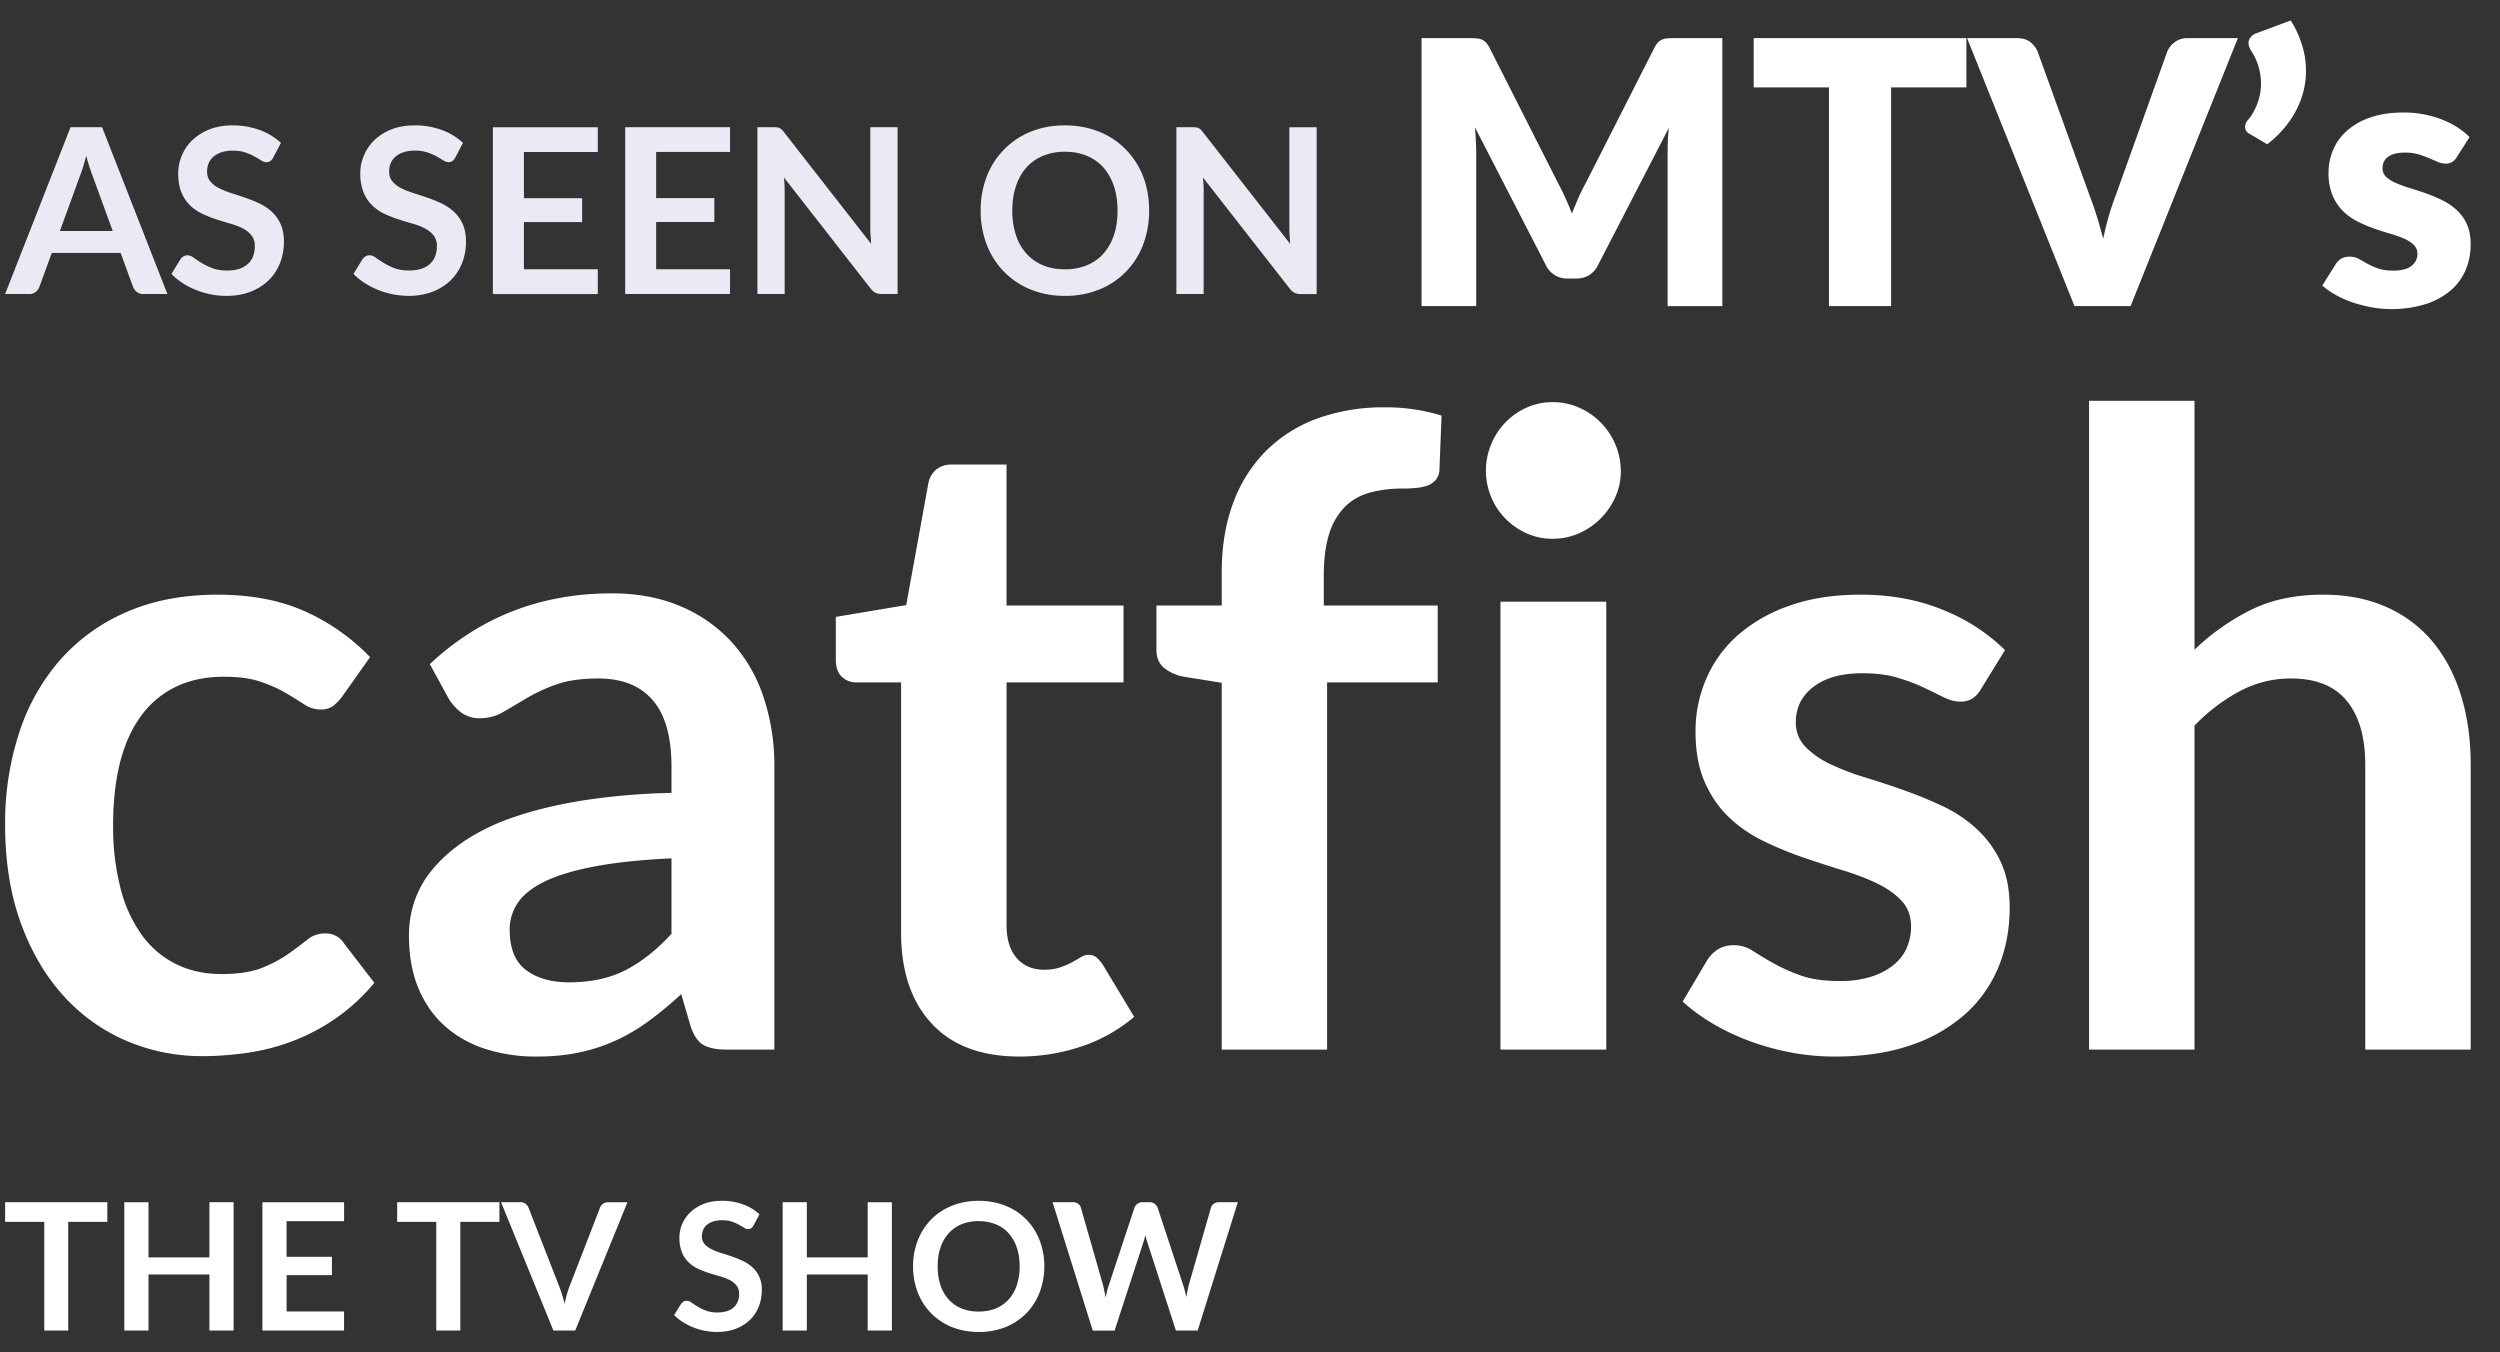
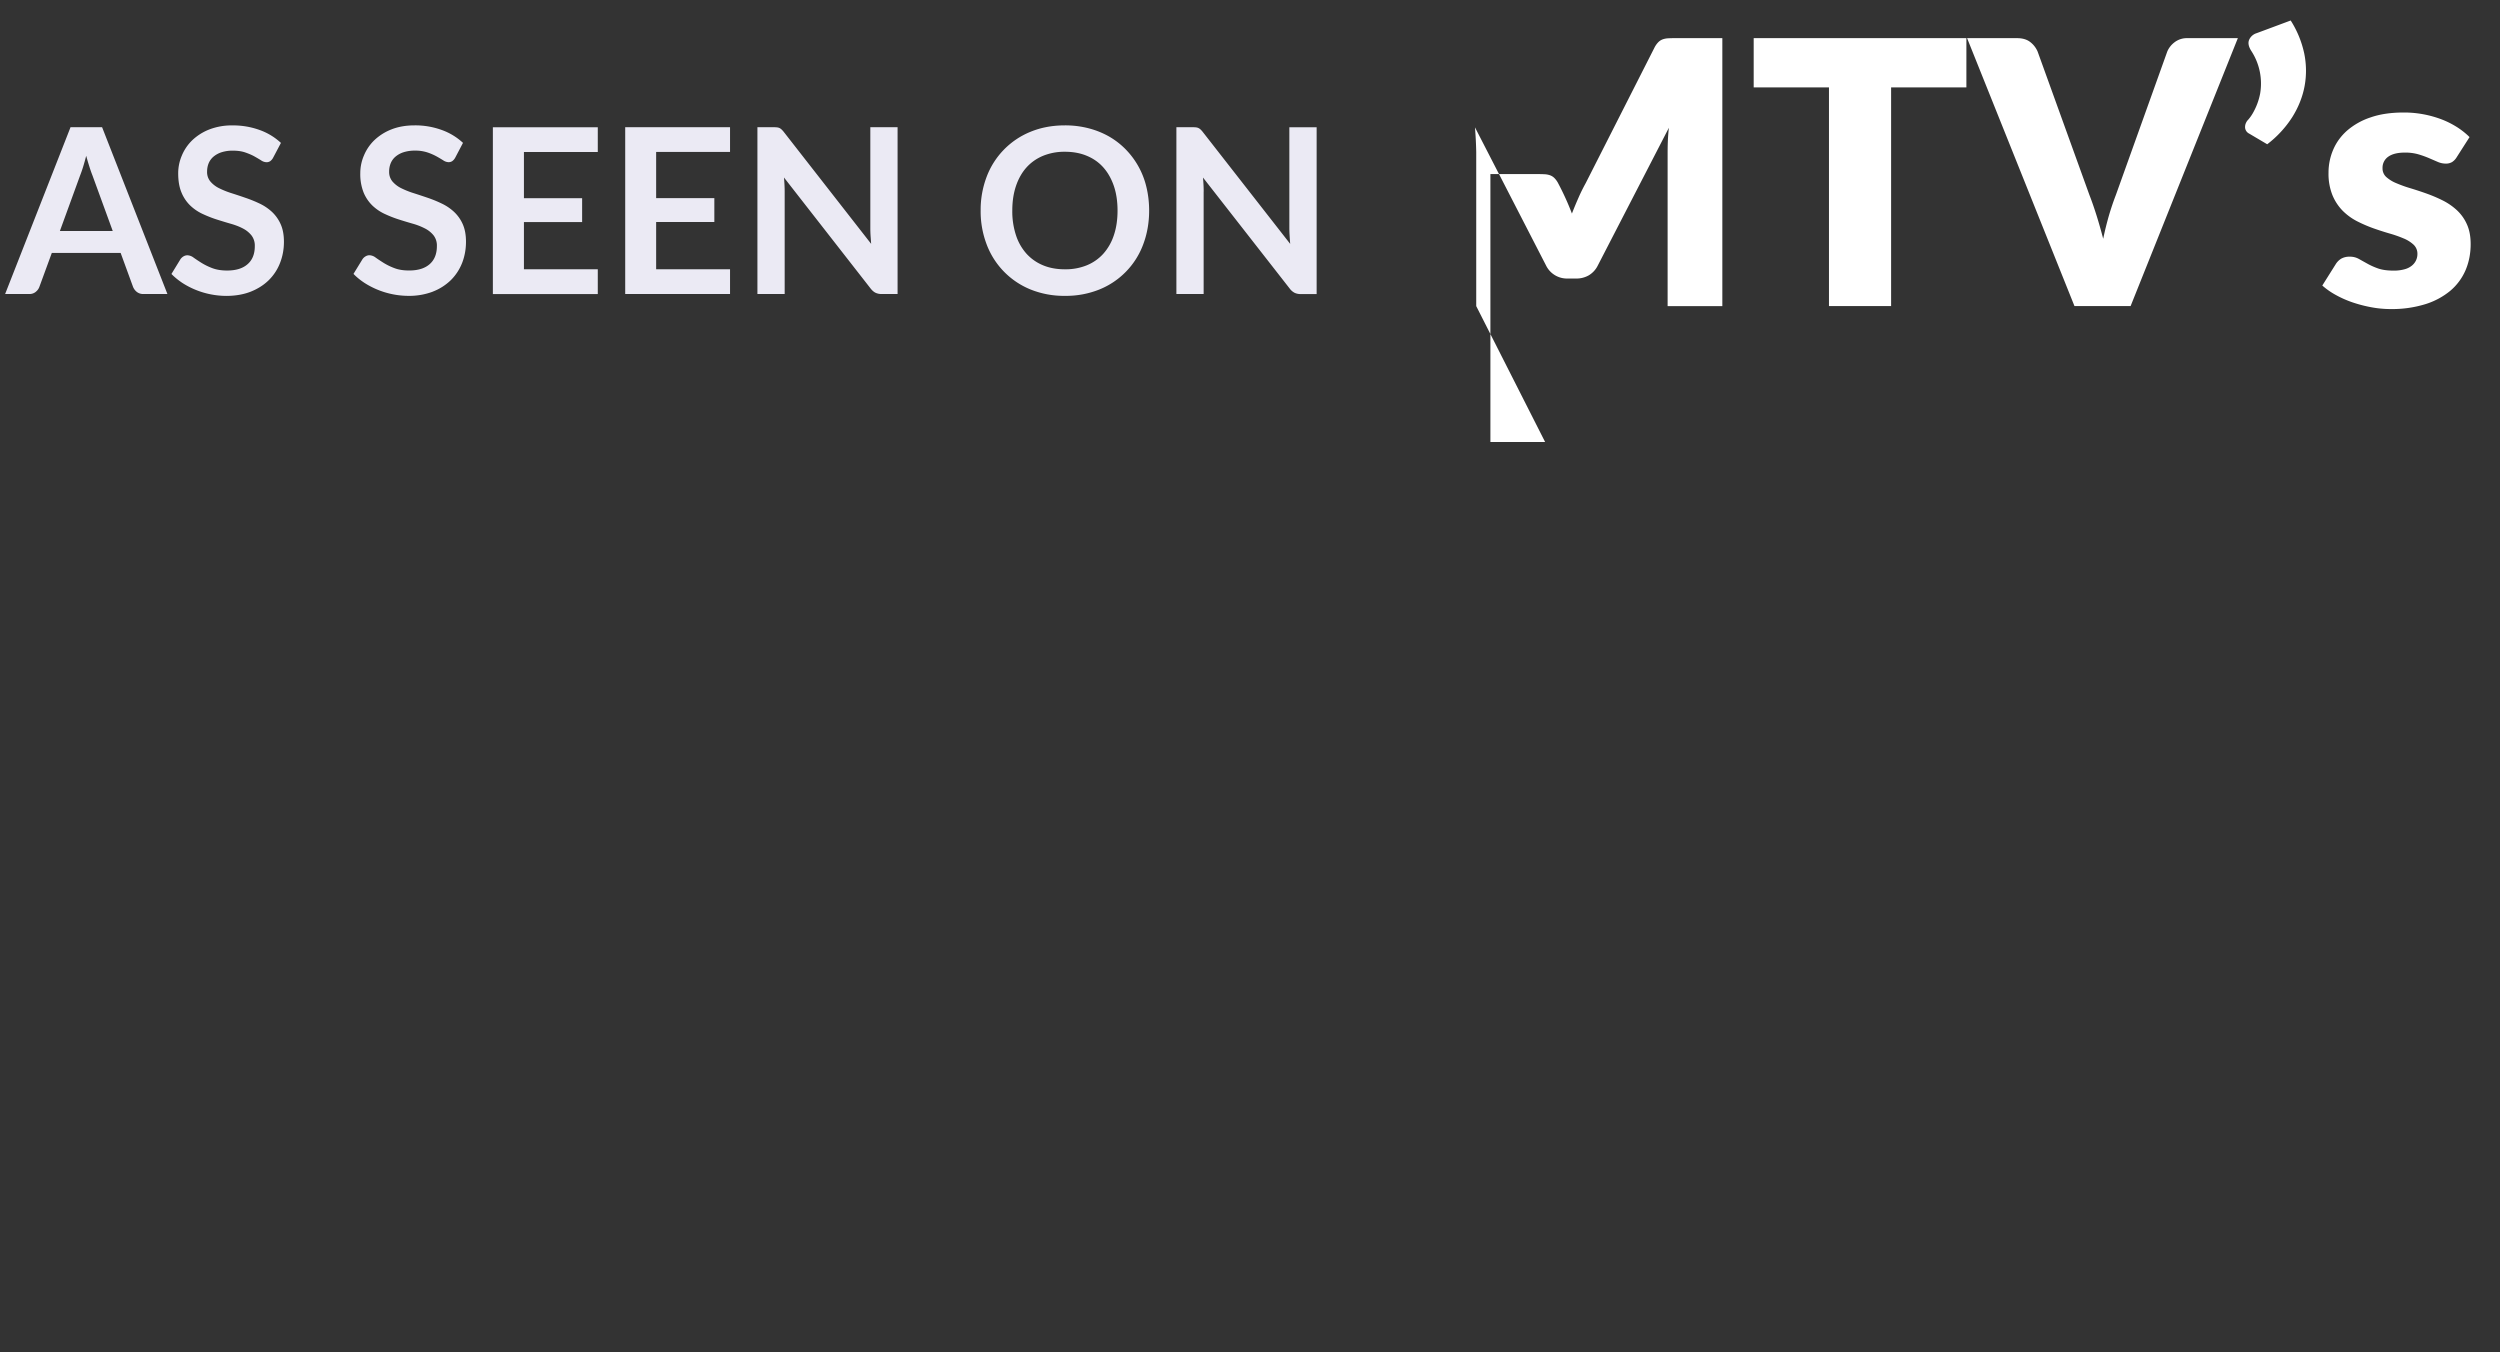
<svg xmlns="http://www.w3.org/2000/svg" width="61" height="33" fill="none" viewBox="0 0 61 33">
  <rect x="0" y="0" width="61" height="33" fill="#333333" stroke="none" />
-   <path fill="#fff" fill-rule="evenodd" d="M53.546 17.706v7.904h-2.573V9.78h2.573v6.072c.407-.39.87-.718 1.375-.97.5-.248 1.087-.372 1.76-.372.583 0 1.1.1 1.552.304.438.192.825.483 1.13.851.302.367.531.803.688 1.311.156.508.234 1.067.234 1.677v6.957h-2.573v-6.956c0-.668-.15-1.184-.448-1.55-.298-.366-.753-.549-1.364-.549a2.627 2.627 0 0 0-1.25.31c-.41.22-.782.504-1.104.84Zm-15.665-4.56c.23 0 .444-.044.646-.133a1.73 1.73 0 0 0 .885-.88c.09-.197.136-.41.136-.638a1.7 1.7 0 0 0-1.021-1.55 1.579 1.579 0 0 0-.646-.133c-.222 0-.432.045-.63.133a1.667 1.667 0 0 0-.864.89 1.68 1.68 0 0 0 0 1.299c.165.393.474.707.864.88.198.088.408.132.63.132Zm-5.5 3.505v8.959H29.81V16.66l-.927-.149a1.08 1.08 0 0 1-.485-.218c-.12-.103-.181-.25-.181-.442v-1.076h1.593v-.81c0-.624.092-1.186.276-1.683.17-.474.44-.907.792-1.267a3.43 3.43 0 0 1 1.255-.8 4.731 4.731 0 0 1 1.666-.276c.466-.004.93.065 1.375.202l-.052 1.321a.415.415 0 0 1-.084.24.459.459 0 0 1-.192.139c-.08.031-.172.053-.277.063-.103.01-.214.017-.332.017a3.03 3.03 0 0 0-.818.1c-.24.068-.443.185-.609.352a1.597 1.597 0 0 0-.38.66c-.087.274-.13.613-.13 1.017v.725h2.78v1.875h-2.697Zm-7.509 9.129c.52 0 1.024-.082 1.51-.245a3.86 3.86 0 0 0 1.292-.725l-.77-1.278a.89.89 0 0 0-.157-.176.295.295 0 0 0-.188-.058.352.352 0 0 0-.187.058c-.07.043-.141.084-.214.123-.08.042-.173.083-.28.122-.13.043-.266.063-.402.06-.284 0-.508-.097-.672-.289-.163-.192-.244-.457-.244-.798V16.65h2.854v-1.875h-2.855v-3.44h-1.333a.582.582 0 0 0-.375.116.585.585 0 0 0-.197.33l-.542 2.983-1.718.288v1.044c0 .185.048.323.146.416a.494.494 0 0 0 .354.138h1.093v6.104c0 .944.248 1.685.745 2.22.496.537 1.21.805 2.14.805Zm-11.78 0c.382 0 .73-.034 1.047-.101.307-.065.605-.163.89-.293.278-.128.546-.286.803-.474.256-.189.52-.407.79-.655l.23.788c.077.227.181.378.313.453.132.074.32.112.562.112h1.167v-6.903a5.24 5.24 0 0 0-.266-1.705 3.75 3.75 0 0 0-.776-1.337 3.557 3.557 0 0 0-1.25-.873c-.492-.21-1.052-.314-1.676-.314-1.73 0-3.209.575-4.438 1.726l.459.841a1.2 1.2 0 0 0 .302.336.73.73 0 0 0 .458.144c.208 0 .397-.05.568-.15.17-.1.359-.21.567-.335.23-.135.472-.247.724-.336.275-.099.62-.149 1.036-.149.576 0 1.018.176 1.323.527.305.352.459.893.459 1.625v.64a16.19 16.19 0 0 0-2.167.185c-.632.103-1.186.236-1.661.4a5.127 5.127 0 0 0-1.204.575c-.326.22-.59.454-.796.703a2.427 2.427 0 0 0-.443.783 2.62 2.62 0 0 0-.135.826c0 .49.077.92.229 1.289.153.369.368.678.646.926.277.249.608.436.99.56.404.127.825.19 1.249.186Zm-8.155-.01c.375 0 .752-.03 1.13-.086a5.167 5.167 0 0 0 1.104-.293 4.955 4.955 0 0 0 1.037-.554c.346-.242.657-.531.926-.857l-.739-.96a.52.52 0 0 0-.47-.244.67.67 0 0 0-.431.155c-.128.102-.28.216-.453.34a3.13 3.13 0 0 1-.64.341c-.254.103-.586.155-.995.155-.41 0-.778-.08-1.104-.24a2.276 2.276 0 0 1-.834-.703 3.36 3.36 0 0 1-.526-1.146 6.032 6.032 0 0 1-.182-1.555c0-.56.056-1.062.166-1.507.112-.444.28-.822.506-1.134a2.27 2.27 0 0 1 .849-.72c.34-.166.736-.25 1.187-.25.354 0 .651.041.89.122.24.082.447.175.62.277.174.104.323.196.448.278a.695.695 0 0 0 .385.122.51.51 0 0 0 .318-.085 1.28 1.28 0 0 0 .224-.235l.677-.958a5.135 5.135 0 0 0-1.62-1.13c-.6-.262-1.3-.393-2.098-.393-.84 0-1.583.142-2.229.426a4.56 4.56 0 0 0-1.625 1.177 5.064 5.064 0 0 0-.994 1.778 7.074 7.074 0 0 0-.339 2.233c0 .894.127 1.691.38 2.39.254.7.6 1.292 1.037 1.775.424.474.947.85 1.53 1.102a4.649 4.649 0 0 0 1.865.378Zm7.9-2.1c.267.2.617.299 1.047.299.528 0 .984-.098 1.37-.293.385-.195.761-.492 1.13-.89v-1.843c-.744.036-1.368.102-1.875.198-.507.096-.913.219-1.219.368-.305.149-.524.323-.656.521-.132.2-.198.416-.198.65 0 .462.134.792.401.99Zm26.356-8.99v10.93h-2.582V14.68h2.582Zm5.572 11.1c.695 0 1.308-.09 1.84-.271a3.83 3.83 0 0 0 1.337-.757c.357-.316.636-.71.818-1.15.184-.444.276-.929.276-1.455 0-.44-.075-.816-.224-1.129a2.561 2.561 0 0 0-.594-.804 3.317 3.317 0 0 0-.838-.554c-.313-.146-.63-.275-.953-.389a23.8 23.8 0 0 0-.953-.313 5.8 5.8 0 0 1-.838-.325 2.037 2.037 0 0 1-.594-.422.834.834 0 0 1-.224-.591c0-.355.144-.643.432-.863.288-.22.686-.33 1.193-.33.326 0 .609.036.849.107.24.07.452.15.64.24.187.088.352.168.495.24.142.07.276.105.4.105a.56.56 0 0 0 .293-.069.693.693 0 0 0 .218-.24l.584-.947a4.535 4.535 0 0 0-1.51-.98c-.605-.25-1.274-.373-2.01-.373-.66 0-1.242.09-1.746.272a3.788 3.788 0 0 0-1.26.723c-.33.293-.591.655-.765 1.06a3.21 3.21 0 0 0-.26 1.279c0 .483.074.895.223 1.235.15.341.347.63.594.863.247.235.527.428.844.581a8.7 8.7 0 0 0 .968.4c.33.113.653.218.969.314.316.096.597.204.843.325.247.12.445.262.594.426.15.163.224.372.224.628 0 .17-.033.336-.099.496-.066.16-.17.3-.312.42-.16.131-.345.23-.542.293a2.45 2.45 0 0 1-.786.112c-.39 0-.71-.046-.964-.139a4.389 4.389 0 0 1-.661-.298 10.108 10.108 0 0 1-.495-.298.822.822 0 0 0-.453-.138.742.742 0 0 0-.395.096.857.857 0 0 0-.272.276l-.593 1.002c.208.192.45.37.723.532.275.164.574.306.896.427.328.122.667.216 1.01.281.351.068.711.102 1.078.102Z" clip-rule="evenodd" />
-   <path fill="#fff" fill-rule="evenodd" d="M24.334 29.355a1.799 1.799 0 0 0-.453-.055 1.719 1.719 0 0 0-.653.12c-.198.08-.366.192-.506.334-.14.144-.25.313-.327.508a1.712 1.712 0 0 0-.116.638 1.73 1.73 0 0 0 .115.637c.074.19.185.363.327.508.144.145.316.26.506.335.197.08.415.12.654.12.224.003.447-.038.656-.12.19-.076.361-.19.505-.335.14-.143.248-.312.324-.508a1.822 1.822 0 0 0 .063-1.075 1.587 1.587 0 0 0-.149-.385 1.447 1.447 0 0 0-.557-.566 1.6 1.6 0 0 0-.39-.156Zm-6.379 3.066c-.135.053-.29.079-.465.079a1.566 1.566 0 0 1-.831-.243 1.25 1.25 0 0 1-.21-.169l.173-.279a.19.19 0 0 1 .056-.05.141.141 0 0 1 .075-.021.208.208 0 0 1 .118.044c.05.035.1.067.15.098.065.04.134.073.205.099a.79.79 0 0 0 .281.045c.168 0 .297-.04.39-.118a.424.424 0 0 0 .137-.34.313.313 0 0 0-.063-.2.502.502 0 0 0-.164-.132 1.277 1.277 0 0 0-.234-.09 7.63 7.63 0 0 1-.267-.08 2.275 2.275 0 0 1-.267-.103.863.863 0 0 1-.234-.159.712.712 0 0 1-.165-.243.933.933 0 0 1-.062-.361c0-.235.098-.46.269-.62a.99.99 0 0 1 .324-.203c.128-.05.275-.075.441-.075.176-.002.35.027.516.086.149.053.286.136.403.243l-.147.275a.203.203 0 0 1-.056.066.122.122 0 0 1-.073.02.187.187 0 0 1-.1-.033 3.13 3.13 0 0 0-.127-.075 1.063 1.063 0 0 0-.174-.075.738.738 0 0 0-.235-.033.716.716 0 0 0-.215.03.447.447 0 0 0-.154.08.327.327 0 0 0-.093.124.41.41 0 0 0-.03.16.275.275 0 0 0 .062.184.526.526 0 0 0 .165.125c.076.038.154.07.234.094.09.028.18.057.269.087.091.031.18.068.269.109.085.04.164.092.234.156a.706.706 0 0 1 .227.562c0 .14-.024.273-.074.397a.909.909 0 0 1-.213.322 1.024 1.024 0 0 1-.345.217Zm-3.92.044 1.275-3.13h-.474a.197.197 0 0 0-.126.04.202.202 0 0 0-.069.091l-.74 1.91a1.91 1.91 0 0 0-.069.205c-.02.077-.04.155-.057.233a3.02 3.02 0 0 0-.135-.438l-.745-1.91a.227.227 0 0 0-.072-.094.197.197 0 0 0-.125-.038h-.472l1.277 3.131h.531ZM1.665 29.813v2.652H1.08v-2.652H.125v-.479h2.494v.48h-.953Zm1.958 1.284v1.368h-.59v-3.13h.59v1.346H5.11v-1.347h.59v3.131h-.59v-1.368H3.624Zm4.772 1.368V32H6.993v-.886h1.106v-.448H6.992v-.868h1.404v-.463H6.403v3.13h1.993Zm2.837-2.652v2.652h-.587v-2.652h-.954v-.479h2.495v.48h-.954Zm8.455 2.652v-1.368h1.485v1.368h.59v-3.13h-.59v1.346h-1.485v-1.347h-.59v3.131h.59Zm4.193-2.67a1.09 1.09 0 0 0-.417.076.857.857 0 0 0-.314.22.977.977 0 0 0-.2.347c-.047.136-.07.29-.07.462 0 .171.023.326.07.462a.968.968 0 0 0 .2.347.876.876 0 0 0 .315.218c.123.05.262.075.416.075.154 0 .293-.026.417-.076a.872.872 0 0 0 .313-.217.975.975 0 0 0 .199-.347 1.4 1.4 0 0 0 .07-.462c0-.172-.023-.326-.07-.462a.986.986 0 0 0-.2-.348.842.842 0 0 0-.313-.218 1.098 1.098 0 0 0-.416-.076Zm4.014.531-.698 2.14h-.533l-.98-3.132h.492a.22.22 0 0 1 .128.036.17.17 0 0 1 .07.096l.537 1.874c.012.05.024.1.034.15l.034.17c.02-.109.048-.216.083-.32l.62-1.874a.2.2 0 0 1 .07-.09.198.198 0 0 1 .125-.042h.172a.198.198 0 0 1 .125.038.227.227 0 0 1 .073.094l.618 1.874c.034.101.061.205.083.31.018-.115.04-.218.063-.31l.538-1.874a.164.164 0 0 1 .067-.093.209.209 0 0 1 .128-.039h.46l-.98 3.131h-.531L28 30.326a1.535 1.535 0 0 1-.052-.19 2.103 2.103 0 0 1-.055.19Z" clip-rule="evenodd" />
-   <path fill="#fff" fill-rule="evenodd" d="M55.32 3.52a2.58 2.58 0 0 0 .61-.66c.152-.242.253-.496.302-.76.049-.267.045-.54-.011-.806A2.444 2.444 0 0 0 55.893.5l-.833.31a.292.292 0 0 0-.181.161c-.032.075-.015.165.051.269a1.457 1.457 0 0 1 .218 1.04 1.533 1.533 0 0 1-.187.495.97.97 0 0 1-.107.148.244.244 0 0 0-.051.074.227.227 0 0 0-.023.09.178.178 0 0 0 .1.173l.44.26ZM54.604.93l-2.617 6.538h-1.37L47.997.931h1.219c.131 0 .237.03.318.092.08.06.144.142.184.235l1.264 3.5c.06.153.117.32.174.5.057.181.11.37.162.568.041-.198.088-.386.14-.568.053-.18.11-.347.169-.5l1.254-3.5c.038-.09.1-.168.177-.226a.495.495 0 0 1 .317-.101h1.227ZM36.02 7.469v-3.76a9.406 9.406 0 0 0-.031-.602l1.734 3.37a.568.568 0 0 0 .529.319h.206a.601.601 0 0 0 .312-.08.575.575 0 0 0 .217-.239l1.734-3.36c-.012.105-.02.208-.025.31a7.688 7.688 0 0 0-.006.282v3.76h1.335V.931H40.87a2.74 2.74 0 0 0-.173.004.459.459 0 0 0-.132.027.301.301 0 0 0-.105.07.535.535 0 0 0-.092.132l-1.676 3.303a4.334 4.334 0 0 0-.177.358 8.716 8.716 0 0 0-.16.386 6.537 6.537 0 0 0-.331-.73l-1.68-3.317a.54.54 0 0 0-.092-.132.293.293 0 0 0-.105-.07.46.46 0 0 0-.132-.027 2.764 2.764 0 0 0-.173-.004h-1.156v6.537h1.335Zm10.123 0V2.133h1.837V.931H42.79v1.202h1.837v5.335h1.515Zm13.028-.045a2.752 2.752 0 0 1-.84.117c-.159 0-.317-.015-.476-.045a3.273 3.273 0 0 1-.459-.12 2.54 2.54 0 0 1-.41-.183 1.79 1.79 0 0 1-.322-.226l.322-.512a.419.419 0 0 1 .137-.142.404.404 0 0 1 .213-.05.439.439 0 0 1 .217.053l.208.116c.084.047.172.086.263.118.1.035.226.053.378.053a.959.959 0 0 0 .273-.034.468.468 0 0 0 .18-.092.361.361 0 0 0 .13-.277.303.303 0 0 0-.094-.23.815.815 0 0 0-.247-.154 2.889 2.889 0 0 0-.347-.121 7.435 7.435 0 0 1-.396-.128 3.429 3.429 0 0 1-.397-.173 1.403 1.403 0 0 1-.347-.256 1.192 1.192 0 0 1-.247-.38 1.4 1.4 0 0 1-.094-.542 1.414 1.414 0 0 1 .114-.563c.076-.178.19-.335.343-.47.168-.143.363-.252.574-.32.23-.08.499-.118.806-.118.317-.001.632.057.928.17.131.05.257.115.376.19.108.07.21.15.3.24l-.313.49a.355.355 0 0 1-.115.12.294.294 0 0 1-.154.037.495.495 0 0 1-.197-.043l-.213-.092a2.464 2.464 0 0 0-.258-.092 1.163 1.163 0 0 0-.327-.042c-.176 0-.311.033-.406.1a.326.326 0 0 0-.14.281.28.28 0 0 0 .091.215.841.841 0 0 0 .244.15c.113.048.228.09.345.124.133.04.265.084.395.13.134.048.266.104.394.168.126.063.242.143.345.238.104.097.187.214.244.343.062.135.092.297.092.485 0 .23-.042.443-.125.637a1.362 1.362 0 0 1-.374.503 1.78 1.78 0 0 1-.614.327Z" clip-rule="evenodd" />
+   <path fill="#fff" fill-rule="evenodd" d="M55.32 3.52a2.58 2.58 0 0 0 .61-.66c.152-.242.253-.496.302-.76.049-.267.045-.54-.011-.806A2.444 2.444 0 0 0 55.893.5l-.833.31a.292.292 0 0 0-.181.161c-.032.075-.015.165.051.269a1.457 1.457 0 0 1 .218 1.04 1.533 1.533 0 0 1-.187.495.97.97 0 0 1-.107.148.244.244 0 0 0-.051.074.227.227 0 0 0-.023.09.178.178 0 0 0 .1.173l.44.26ZM54.604.93l-2.617 6.538h-1.37L47.997.931h1.219c.131 0 .237.03.318.092.08.06.144.142.184.235l1.264 3.5c.06.153.117.32.174.5.057.181.11.37.162.568.041-.198.088-.386.14-.568.053-.18.11-.347.169-.5l1.254-3.5c.038-.09.1-.168.177-.226a.495.495 0 0 1 .317-.101h1.227ZM36.02 7.469v-3.76a9.406 9.406 0 0 0-.031-.602l1.734 3.37a.568.568 0 0 0 .529.319h.206a.601.601 0 0 0 .312-.08.575.575 0 0 0 .217-.239l1.734-3.36c-.012.105-.02.208-.025.31a7.688 7.688 0 0 0-.006.282v3.76h1.335V.931H40.87a2.74 2.74 0 0 0-.173.004.459.459 0 0 0-.132.027.301.301 0 0 0-.105.07.535.535 0 0 0-.092.132l-1.676 3.303a4.334 4.334 0 0 0-.177.358 8.716 8.716 0 0 0-.16.386 6.537 6.537 0 0 0-.331-.73a.54.54 0 0 0-.092-.132.293.293 0 0 0-.105-.07.46.46 0 0 0-.132-.027 2.764 2.764 0 0 0-.173-.004h-1.156v6.537h1.335Zm10.123 0V2.133h1.837V.931H42.79v1.202h1.837v5.335h1.515Zm13.028-.045a2.752 2.752 0 0 1-.84.117c-.159 0-.317-.015-.476-.045a3.273 3.273 0 0 1-.459-.12 2.54 2.54 0 0 1-.41-.183 1.79 1.79 0 0 1-.322-.226l.322-.512a.419.419 0 0 1 .137-.142.404.404 0 0 1 .213-.05.439.439 0 0 1 .217.053l.208.116c.084.047.172.086.263.118.1.035.226.053.378.053a.959.959 0 0 0 .273-.034.468.468 0 0 0 .18-.092.361.361 0 0 0 .13-.277.303.303 0 0 0-.094-.23.815.815 0 0 0-.247-.154 2.889 2.889 0 0 0-.347-.121 7.435 7.435 0 0 1-.396-.128 3.429 3.429 0 0 1-.397-.173 1.403 1.403 0 0 1-.347-.256 1.192 1.192 0 0 1-.247-.38 1.4 1.4 0 0 1-.094-.542 1.414 1.414 0 0 1 .114-.563c.076-.178.19-.335.343-.47.168-.143.363-.252.574-.32.23-.08.499-.118.806-.118.317-.001.632.057.928.17.131.05.257.115.376.19.108.07.21.15.3.24l-.313.49a.355.355 0 0 1-.115.12.294.294 0 0 1-.154.037.495.495 0 0 1-.197-.043l-.213-.092a2.464 2.464 0 0 0-.258-.092 1.163 1.163 0 0 0-.327-.042c-.176 0-.311.033-.406.1a.326.326 0 0 0-.14.281.28.28 0 0 0 .091.215.841.841 0 0 0 .244.15c.113.048.228.09.345.124.133.04.265.084.395.13.134.048.266.104.394.168.126.063.242.143.345.238.104.097.187.214.244.343.062.135.092.297.092.485 0 .23-.042.443-.125.637a1.362 1.362 0 0 1-.374.503 1.78 1.78 0 0 1-.614.327Z" clip-rule="evenodd" />
  <path fill="#EBEAF4" fill-rule="evenodd" d="M5.519 7.22c.224 0 .424-.035.598-.103.173-.069.32-.162.441-.281.121-.12.213-.26.275-.42.063-.16.095-.333.095-.516 0-.169-.027-.313-.08-.43a.922.922 0 0 0-.212-.3c-.09-.083-.191-.151-.301-.203a3.169 3.169 0 0 0-.345-.14c-.115-.04-.23-.078-.346-.115a2.052 2.052 0 0 1-.3-.121.655.655 0 0 1-.211-.163.358.358 0 0 1-.08-.24c0-.075.013-.143.039-.206a.428.428 0 0 1 .12-.162.591.591 0 0 1 .197-.106.888.888 0 0 1 .276-.038c.115 0 .216.015.3.044.086.03.16.061.224.097.064.036.118.068.164.097a.243.243 0 0 0 .128.044.157.157 0 0 0 .094-.027.255.255 0 0 0 .071-.086l.189-.358a1.5 1.5 0 0 0-.517-.314 1.891 1.891 0 0 0-.662-.113 1.52 1.52 0 0 0-.567.098c-.155.06-.296.149-.416.262a1.11 1.11 0 0 0-.256.375 1.1 1.1 0 0 0-.089.433c0 .186.027.342.08.468a.936.936 0 0 0 .212.317c.089.085.188.153.301.206.112.052.226.098.342.135.116.037.23.072.342.104.113.032.213.07.3.116a.643.643 0 0 1 .212.171.406.406 0 0 1 .08.262c0 .191-.059.338-.177.44-.117.103-.284.154-.499.154-.14 0-.26-.02-.36-.058a1.543 1.543 0 0 1-.263-.128 4.253 4.253 0 0 1-.193-.128.265.265 0 0 0-.152-.058.186.186 0 0 0-.096.027.24.24 0 0 0-.072.066l-.222.363c.078.08.169.153.269.22.318.204.689.313 1.067.315ZM.874 7.12a.24.24 0 0 1-.16.054H.125l1.596-4.07h.77l1.594 4.07H3.5a.25.25 0 0 1-.16-.05.303.303 0 0 1-.093-.122l-.303-.83h-1.68l-.304.83a.27.27 0 0 1-.087.118Zm.587-1.483h1.29l-.494-1.354a3.017 3.017 0 0 1-.075-.214 6.825 6.825 0 0 1-.079-.267 5.53 5.53 0 0 1-.075.269 3.338 3.338 0 0 1-.076.218l-.491 1.348Zm9.098 1.48a1.638 1.638 0 0 1-.599.102h.001a2.005 2.005 0 0 1-1.067-.316c-.1-.066-.19-.138-.269-.22l.222-.362a.234.234 0 0 1 .073-.066.182.182 0 0 1 .095-.027.265.265 0 0 1 .152.058c.063.045.128.087.193.128.083.051.171.094.263.128.1.039.22.058.36.058.216 0 .382-.051.5-.154.117-.102.177-.249.177-.44a.406.406 0 0 0-.08-.262.645.645 0 0 0-.212-.17 1.587 1.587 0 0 0-.3-.117 10.13 10.13 0 0 1-.343-.104 2.87 2.87 0 0 1-.342-.135 1.11 1.11 0 0 1-.3-.206.946.946 0 0 1-.212-.317 1.214 1.214 0 0 1-.08-.468c0-.149.03-.296.089-.433a1.11 1.11 0 0 1 .256-.375c.12-.113.261-.202.416-.262.164-.065.353-.098.566-.098.226-.002.45.036.662.113a1.5 1.5 0 0 1 .517.314l-.188.358a.255.255 0 0 1-.072.086.157.157 0 0 1-.094.027.244.244 0 0 1-.127-.044 3.67 3.67 0 0 0-.164-.097 1.369 1.369 0 0 0-.224-.097.938.938 0 0 0-.301-.044.891.891 0 0 0-.275.038.582.582 0 0 0-.198.106.423.423 0 0 0-.12.162.534.534 0 0 0-.039.207.361.361 0 0 0 .08.239c.059.068.13.123.211.163.097.048.198.089.301.121.116.037.23.075.345.114.118.04.233.087.345.141.11.052.212.12.3.202.091.085.163.187.213.3.053.118.08.262.08.43 0 .184-.032.357-.094.517-.063.16-.155.3-.275.42a1.3 1.3 0 0 1-.442.281Zm4.027.057V6.57h-1.802V5.418h1.42v-.582h-1.42V3.708h1.802v-.603h-2.56v4.07h2.56Zm3.227-.605v.605h-2.558v-4.07h2.558v.603H16.01v1.128h1.42v.582h-1.42V6.57h1.802Zm1.333.605v-2.5c0-.105-.006-.22-.017-.343l2.118 2.714c.038.047.077.08.117.099a.339.339 0 0 0 .15.03h.387v-4.07h-.665v2.474c0 .054.002.113.006.177l.014.195-2.127-2.725a.532.532 0 0 0-.056-.063.222.222 0 0 0-.051-.037.202.202 0 0 0-.063-.017.772.772 0 0 0-.083-.004h-.395v4.07h.665Zm7.68-.111a2.185 2.185 0 0 1-.841.156 2.18 2.18 0 0 1-.84-.156 1.91 1.91 0 0 1-1.069-1.095 2.26 2.26 0 0 1-.148-.83 2.264 2.264 0 0 1 .148-.829 1.91 1.91 0 0 1 1.07-1.094c.253-.104.532-.156.839-.156.196-.001.391.023.58.072.175.045.343.113.5.202.15.087.288.194.409.319.247.255.42.573.5.919.043.18.065.37.065.568 0 .298-.05.575-.147.83a1.893 1.893 0 0 1-1.066 1.094Zm-.841-.492c-.199 0-.377-.032-.535-.098a1.12 1.12 0 0 1-.404-.283 1.255 1.255 0 0 1-.256-.45 1.863 1.863 0 0 1-.09-.601c0-.223.03-.424.09-.601s.145-.328.256-.452c.111-.123.246-.218.404-.284.17-.068.352-.102.535-.099.198 0 .376.033.534.099.158.066.293.16.403.284.11.124.195.275.256.452.06.177.09.378.09.6 0 .224-.03.425-.09.602-.054.166-.141.32-.256.45-.111.124-.25.22-.403.283-.17.068-.351.101-.534.098Zm3.384-1.897v2.5h-.665v-4.07h.396a.77.77 0 0 1 .083.004.196.196 0 0 1 .061.017.21.21 0 0 1 .052.037.6.6 0 0 1 .056.063L31.48 5.95v-.01c-.005-.063-.01-.124-.013-.185a2.95 2.95 0 0 1-.007-.177V3.105h.666v4.07h-.387a.338.338 0 0 1-.15-.03.353.353 0 0 1-.117-.1l-2.119-2.713c.011.124.017.238.017.343Z" clip-rule="evenodd" />
</svg>